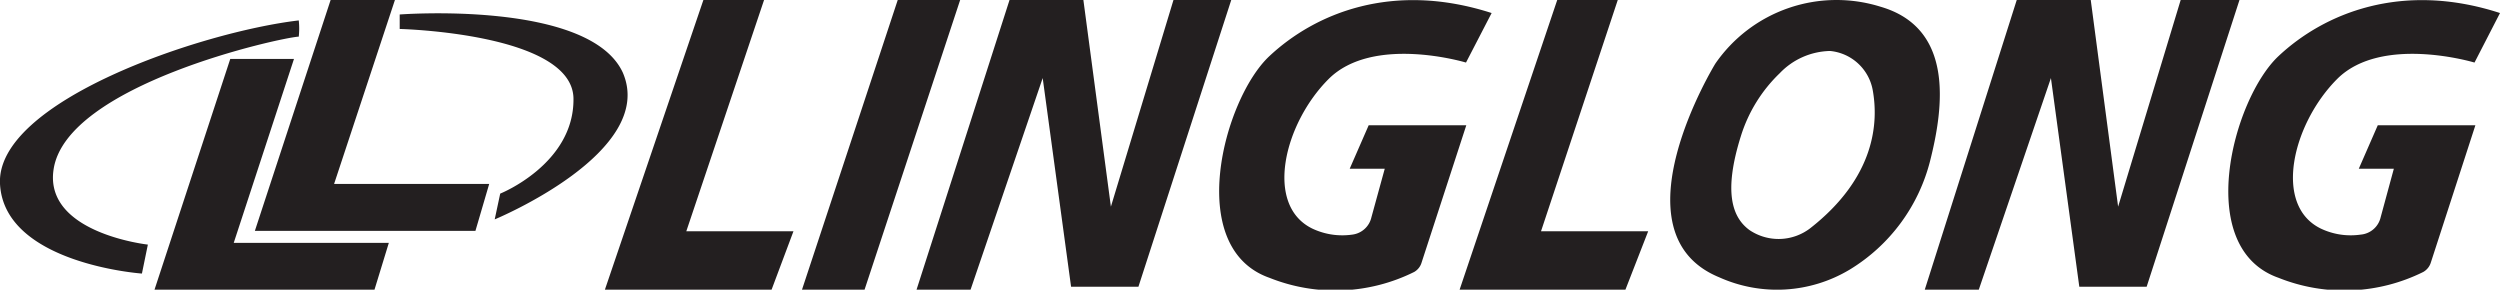
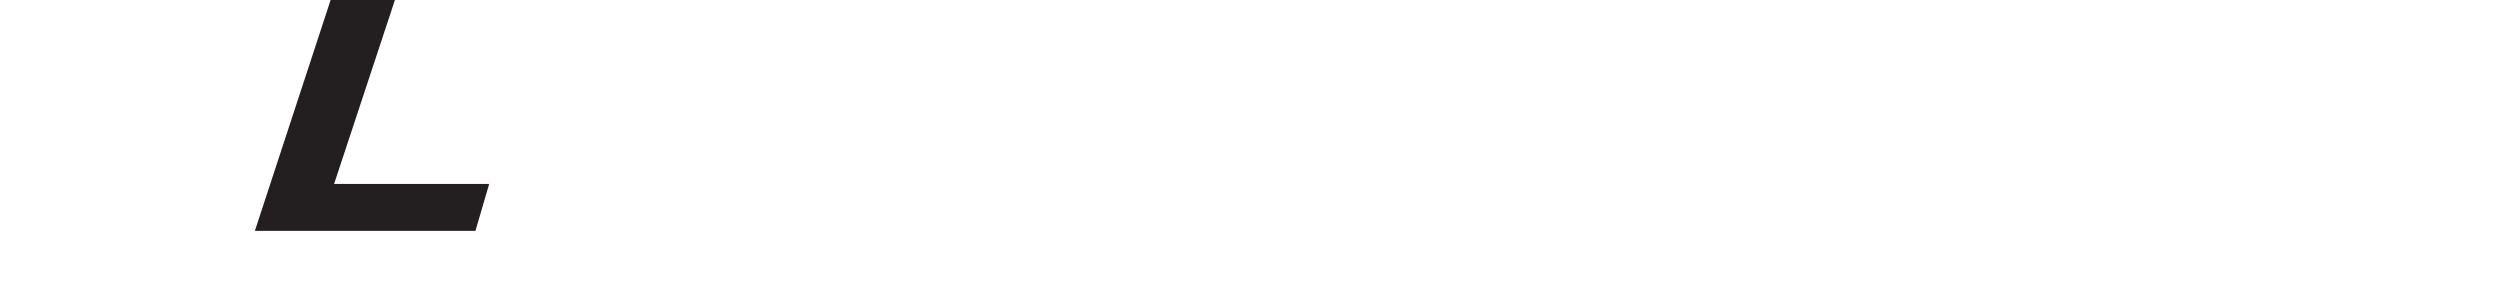
<svg xmlns="http://www.w3.org/2000/svg" id="Layer_1" data-name="Layer 1" viewBox="0 0 172.63 20">
  <defs>
    <style>.cls-1{fill:#231f20}</style>
  </defs>
  <path d="M22.83 0h4.44l-4.2 12.7h10.71l-.95 3.24H17.6L22.83 0z" class="cls-1" />
-   <path d="M15.9 4.07h4.4l-4.16 12.7h10.71L25.86 20H10.67L15.9 4.07z" class="cls-1" />
-   <path d="M20.63 1.41a5.24 5.24 0 010 1.12C19.42 2.58 4.57 5.85 3.7 11.7c-.67 4.4 6.51 5.19 6.51 5.19l-.41 2S.29 18.22 0 12.7C-.29 7 13.9 2.2 20.63 1.41zM27.6 1v1s11.95.29 12 4.81-5.06 6.56-5.06 6.56l-.38 1.78S45.4 10.5 43 5c-2.33-5-15.4-4-15.4-4zM48.57 0l-6.8 20h11.51l1.51-4.03h-7.4L52.76 0h-4.19zM107.53 0l-6.74 20h11.45l1.57-4.03h-7.4L111.71 0h-4.18zM61.99 0h4.31l-6.6 20h-4.32l6.61-20zM63.29 20l6.42-20h5.1l1.9 14.27L81.03 0h3.99l-6.41 19.8h-4.65L72 5.39 67.02 20h-3.73zM132.91 20l6.35-20h5.11l1.89 14.27L150.58 0h4.06l-6.41 19.8h-4.65l-1.96-14.41L136.64 20h-3.73zM103 .9l-1.77 3.42s-6.41-1.94-9.49 1.14-4.45 8.72-1.11 10.33a4.84 4.84 0 002.75.41A1.55 1.55 0 0094.7 15l.92-3.35H93.2l1.31-3h6.74l-3.08 9.46a1.11 1.11 0 01-.52.67 12.24 12.24 0 01-10 .4c-5.89-2.08-3.15-12.35 0-15.3S96.14-1.31 103 .9zM172.63.9l-1.76 3.42s-6.42-1.94-9.49 1.14-4.45 8.72-1.11 10.33a4.81 4.81 0 002.74.41 1.55 1.55 0 001.38-1.2l.91-3.35h-2.42l1.31-3h6.74l-3.07 9.46a1.13 1.13 0 01-.53.67 12.24 12.24 0 01-10 .4c-5.89-2.08-3.14-12.35 0-15.3s8.5-5.19 15.3-2.98zM129.84.46a10.17 10.17 0 00-11.39 3.93s-7.19 11.7.27 14.76a9.74 9.74 0 009-.53 12.32 12.32 0 005.56-7.52c.94-3.72 1.66-9.17-3.44-10.64zM125 15.76a3.59 3.59 0 01-4.19.13c-1.18-.86-1.83-2.59-.59-6.52a10.24 10.24 0 012.68-4.32 4.94 4.94 0 013.47-1.53 3.31 3.31 0 012.95 2.73c.39 2.19.19 5.98-4.32 9.51z" class="cls-1" />
</svg>